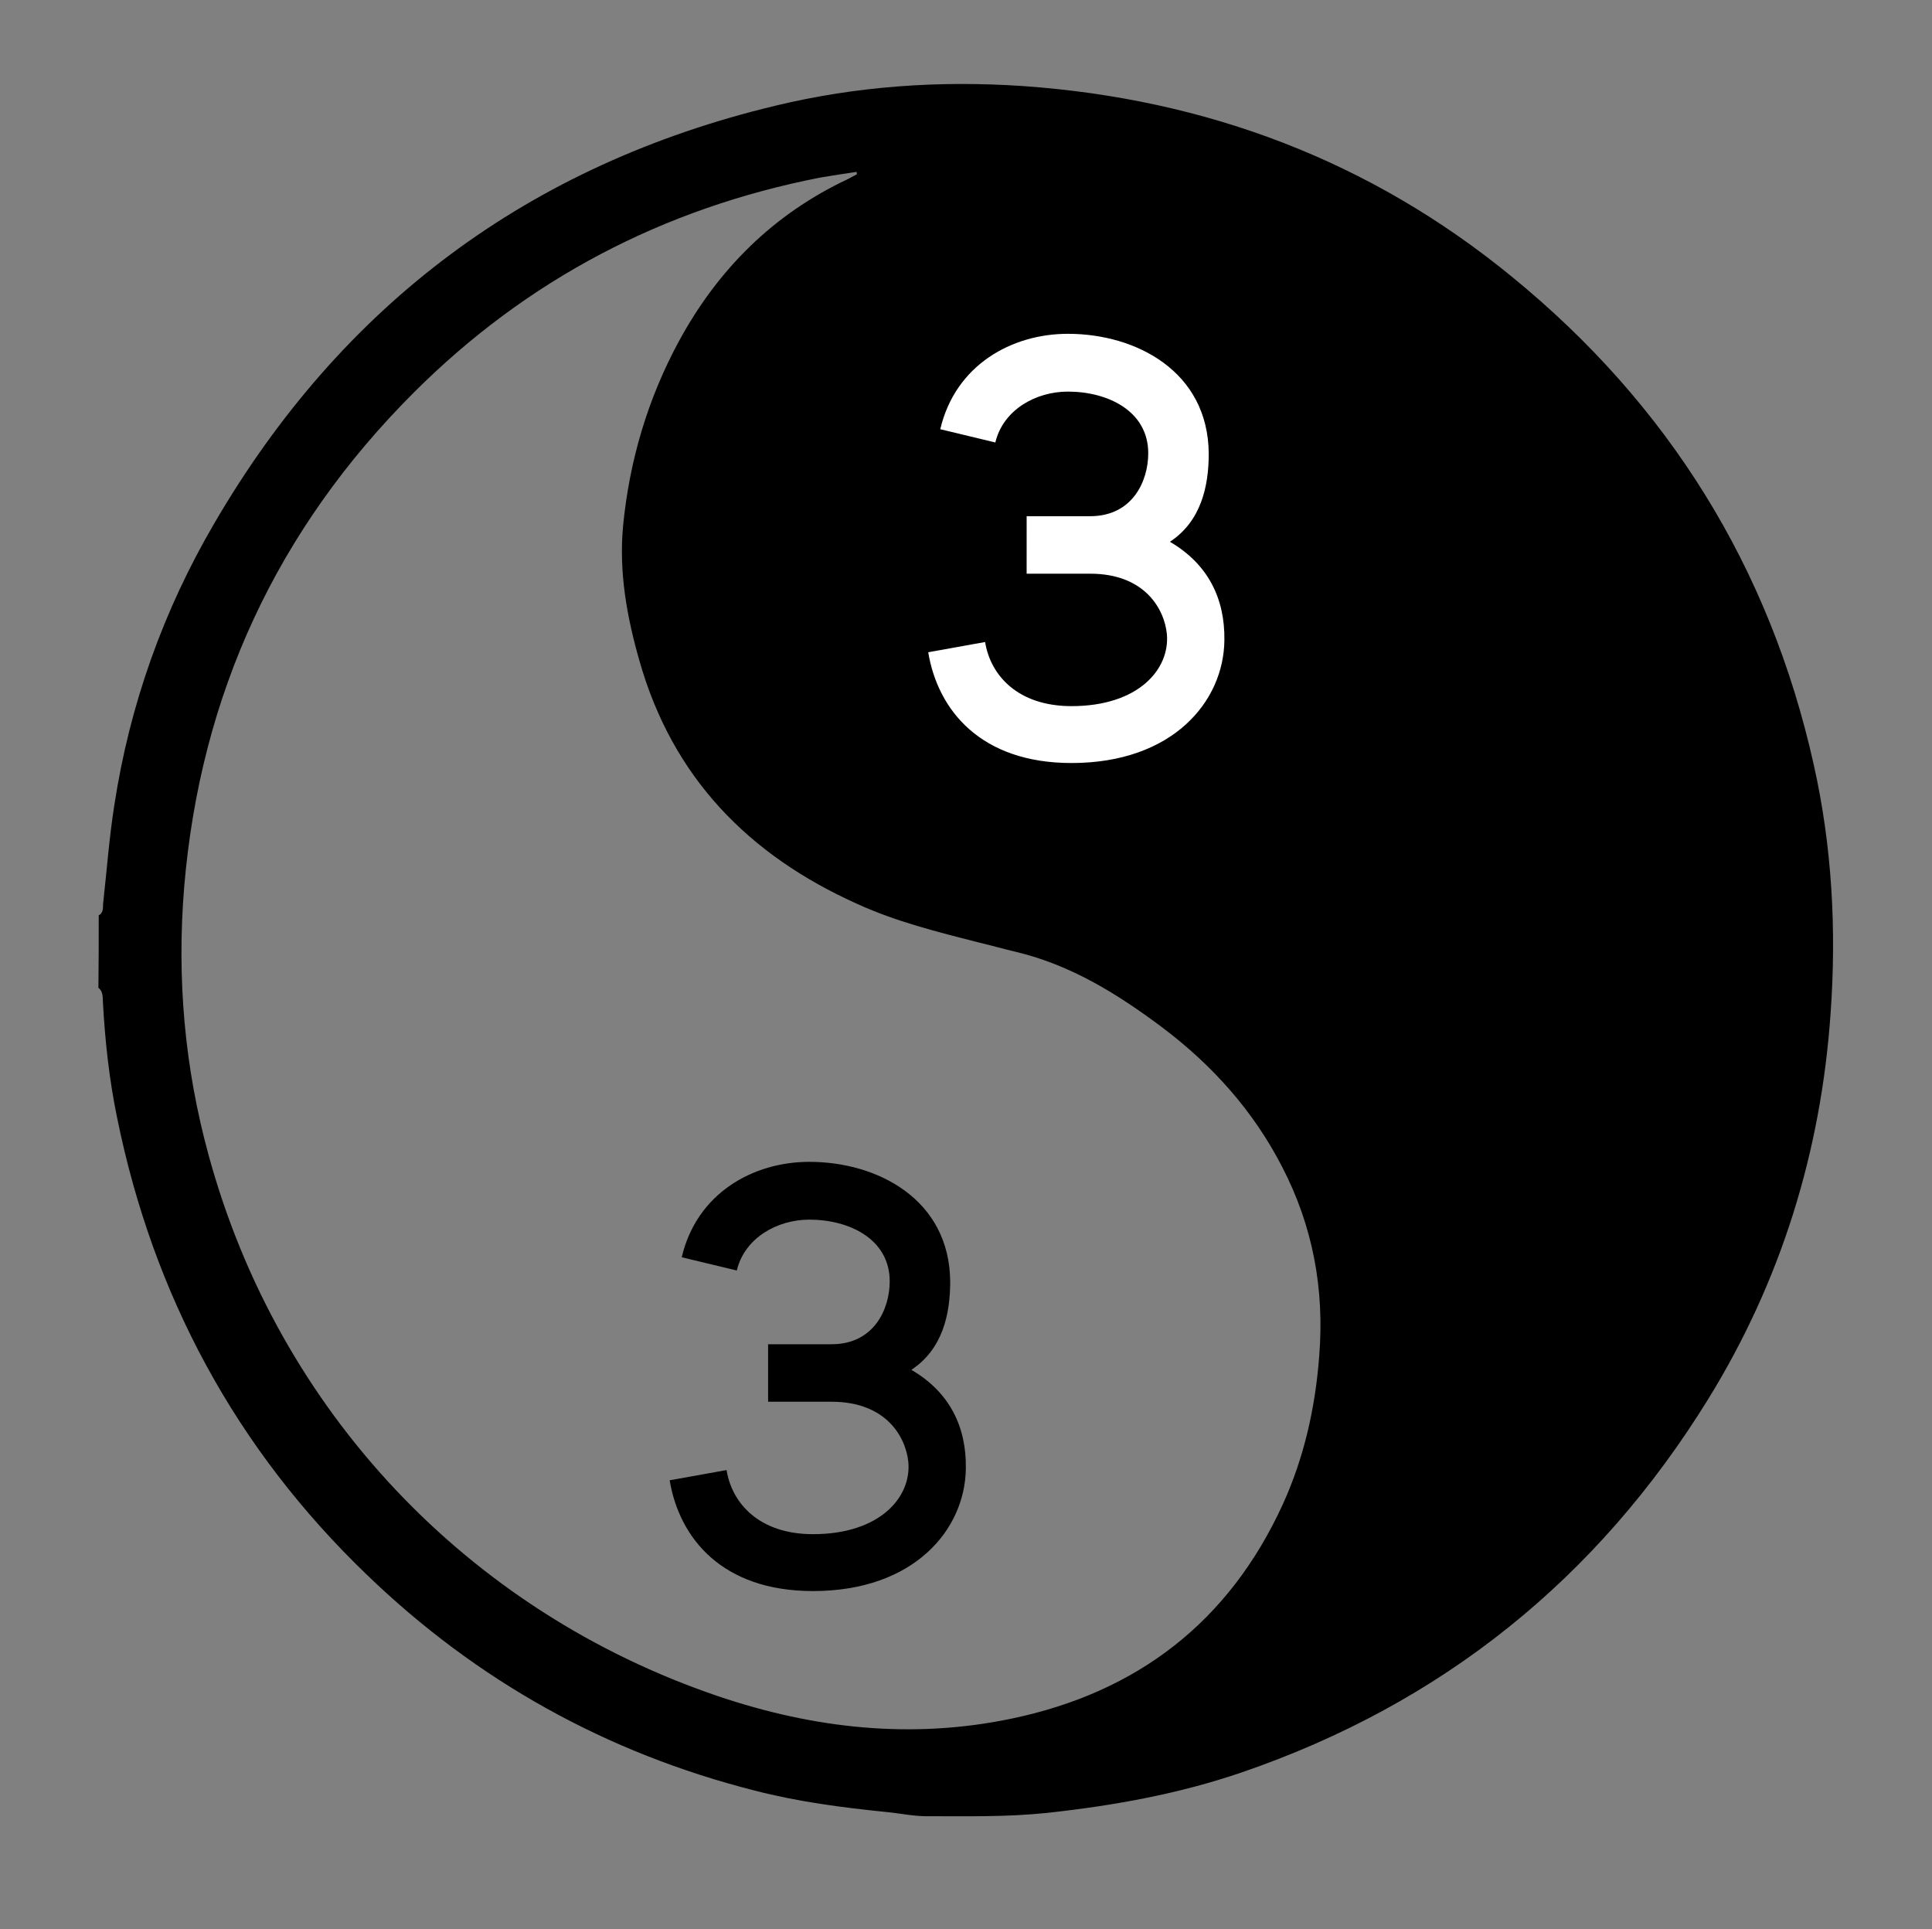
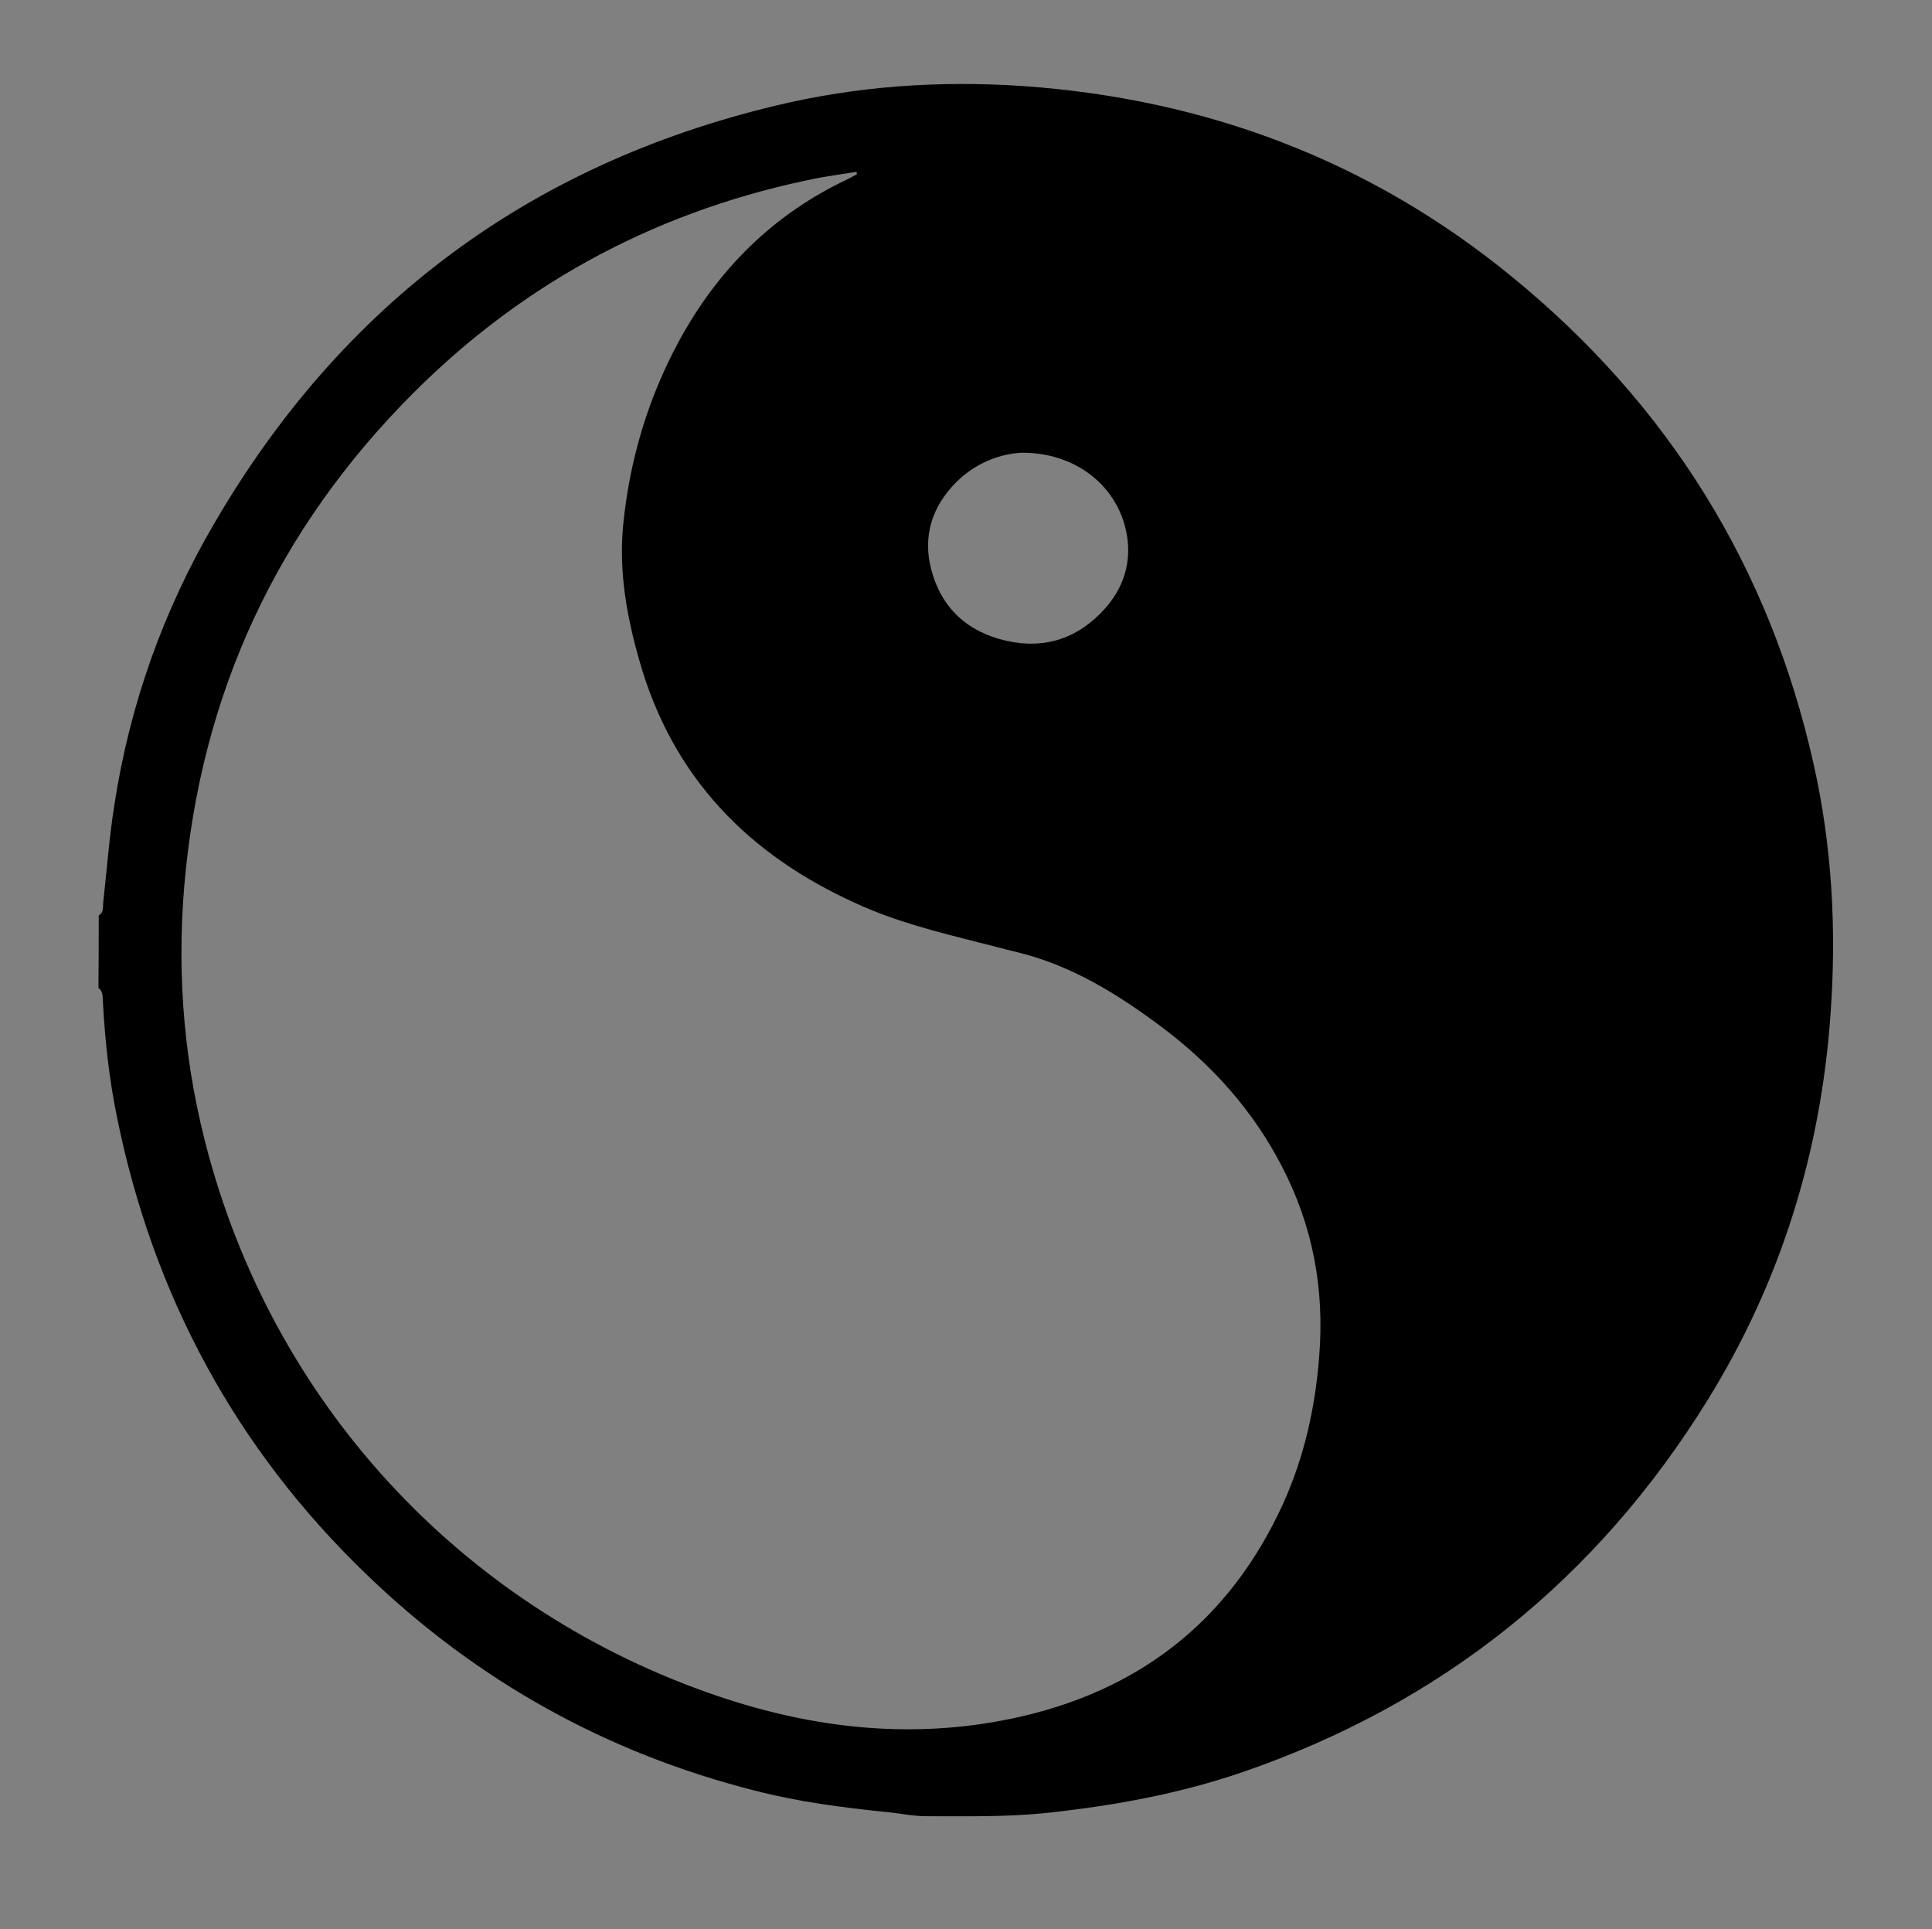
<svg xmlns="http://www.w3.org/2000/svg" xml:space="preserve" style="enable-background:new 0 0 641.9 641;" viewBox="0 0 641.9 641" y="0px" x="0px" id="Layer_1" version="1.1">
  <rect x="0" y="0" width="641.9" height="641" fill="#808080" stroke="none" />
  <style type="text/css">
	.st0{fill:#FFFFFF;}
</style>
-   <path d="M-521.8,591.7h-587.9c-42,0-76.1-34.1-76.1-76.1V-72.3c0-42,34.1-76.1,76.1-76.1h587.9  c42,0,76.1,34.1,76.1,76.1v587.9C-445.7,557.7-479.8,591.7-521.8,591.7z" class="st0" />
  <g>
    <path d="M32.8,304.1c1.8-1,1.3-2.8,1.5-4.3c1.2-10.8,2-21.7,3.7-32.4c5.1-33.3,16.3-64.7,33.3-93.7   c42.4-72.7,104.6-119,186.4-138.6c27-6.5,54.5-8.4,82.3-6.5c60.8,4.3,115.3,24.8,162.4,63.4c51.9,42.4,85.6,96.5,100.2,162   c6.1,27.2,7.6,54.9,5.6,82.8c-3.2,45.9-16.5,88.9-40.7,128.1c-36.8,59.6-88.4,101.1-154.8,123.9c-21,7.2-42.7,11.1-64.8,13.5   c-13.4,1.4-26.7,1.1-40.1,1.1c-4.5,0-9-1-13.4-1.4c-14.7-1.5-29.3-3.4-43.6-7.1c-49.3-12.5-92.4-36.5-128.9-71.7   c-43.5-41.8-71-92.8-83-151.9c-2.6-12.6-4-25.4-4.7-38.3c-0.1-1.7,0.1-3.6-1.5-4.8C32.8,320.1,32.8,312.1,32.8,304.1L32.8,304.1z    M284.7,57.9c0-0.3-0.1-0.6-0.1-0.8c-4,0.6-8.1,1.2-12.1,1.9c-52.2,10.2-97.5,33.9-135.1,71.5c-45.3,45.3-70.8,100.1-76.2,164.1   c-2.5,30.3,0.1,60.1,8.2,89.5c23.2,84.7,86,151.2,169.1,179.4c31.9,10.8,64.4,14.4,97.5,7.5c41.8-8.7,72.3-32.1,90.2-71.2   c7.1-15.6,10.8-32.1,12.1-49.2c1.8-22.3-2.1-43.3-12.4-63.1c-9.6-18.6-23.2-33.7-39.8-46.2c-14.7-11-30.1-20.6-48.3-25   c-4.3-1-8.4-2.2-12.7-3.2c-13.7-3.5-27.4-6.9-40.3-12.8c-36.1-16.2-61.3-42-72.3-80.6c-4.2-14.6-6.9-29.5-5.5-44.8   c2.1-21.8,8.2-42.4,18.6-61.6c13-23.9,31.4-42.2,56.1-53.8C282.7,59,283.7,58.4,284.7,57.9L284.7,57.9z M339.7,150.4   c-7.3,0.3-15.5,3.3-22.1,9.9c-7.9,8-11.1,17.8-8.2,28.9c3.4,12.9,12.1,20.8,25,23.7c12.9,2.9,24-0.9,32.8-10.8   c5.5-6.2,8.3-13.7,7.5-22.1C373,163,358.7,150.4,339.7,150.4L339.7,150.4z" />
-     <rect height="116.5" width="116.5" y="132.4" x="285.8" />
    <g>
-       <path d="M341.1,171.5h21.1c14.1,0,19.3-11.7,19.3-20.9c0-14.1-13.5-20.5-26.7-20.5c-10.6,0-21.5,6-24.1,16.9    l-18.3-4.4c5-21.3,23.7-31.7,42.4-31.7c22.7,0,46.6,12.5,46.8,39.8c0,11-2.6,22.5-12.9,29.3c12.7,7.4,18.3,18.9,18.1,32.7    c-0.2,20.3-17.1,40.8-50.8,40.8c-30.1,0-44.4-17.5-47.6-36.8l18.9-3.4c1.8,11.2,11,21.3,28.7,21.3c22.3,0,32.7-12.3,31.7-23.9    c-0.8-8.2-7.2-20.1-25.5-20.1h-21.1V171.5z" class="st0" />
-     </g>
+       </g>
    <g>
-       <path d="M255.2,446.6h21.1c14.1,0,19.3-11.7,19.3-20.9c0-14.1-13.5-20.5-26.7-20.5c-10.6,0-21.5,6-24.1,16.9l-18.3-4.4    c5-21.3,23.7-31.7,42.4-31.7c22.7,0,46.6,12.5,46.8,39.8c0,11-2.6,22.5-12.9,29.3c12.7,7.4,18.3,18.9,18.1,32.7    c-0.2,20.3-17.1,40.8-50.8,40.8c-30.1,0-44.4-17.5-47.6-36.8l18.9-3.4c1.8,11.2,11,21.3,28.7,21.3c22.3,0,32.7-12.3,31.7-23.9    c-0.8-8.2-7.2-20.1-25.5-20.1h-21.1V446.6z" />
-     </g>
+       </g>
  </g>
</svg>